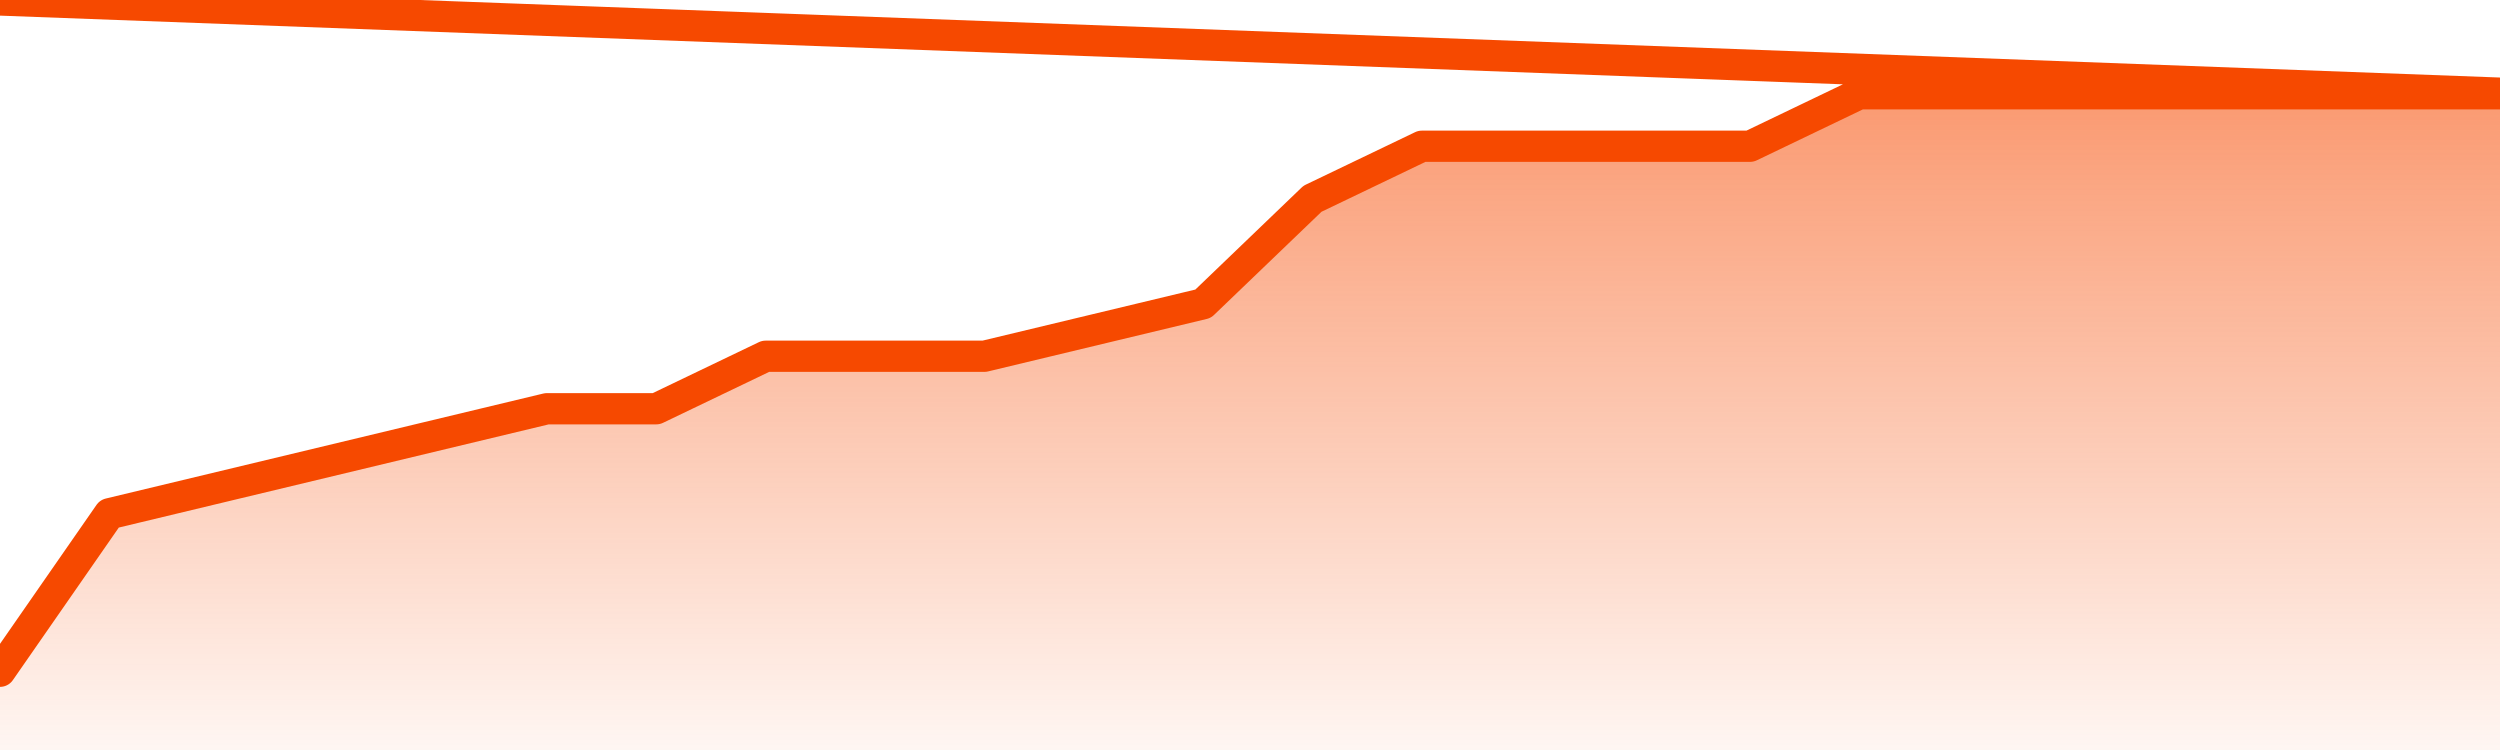
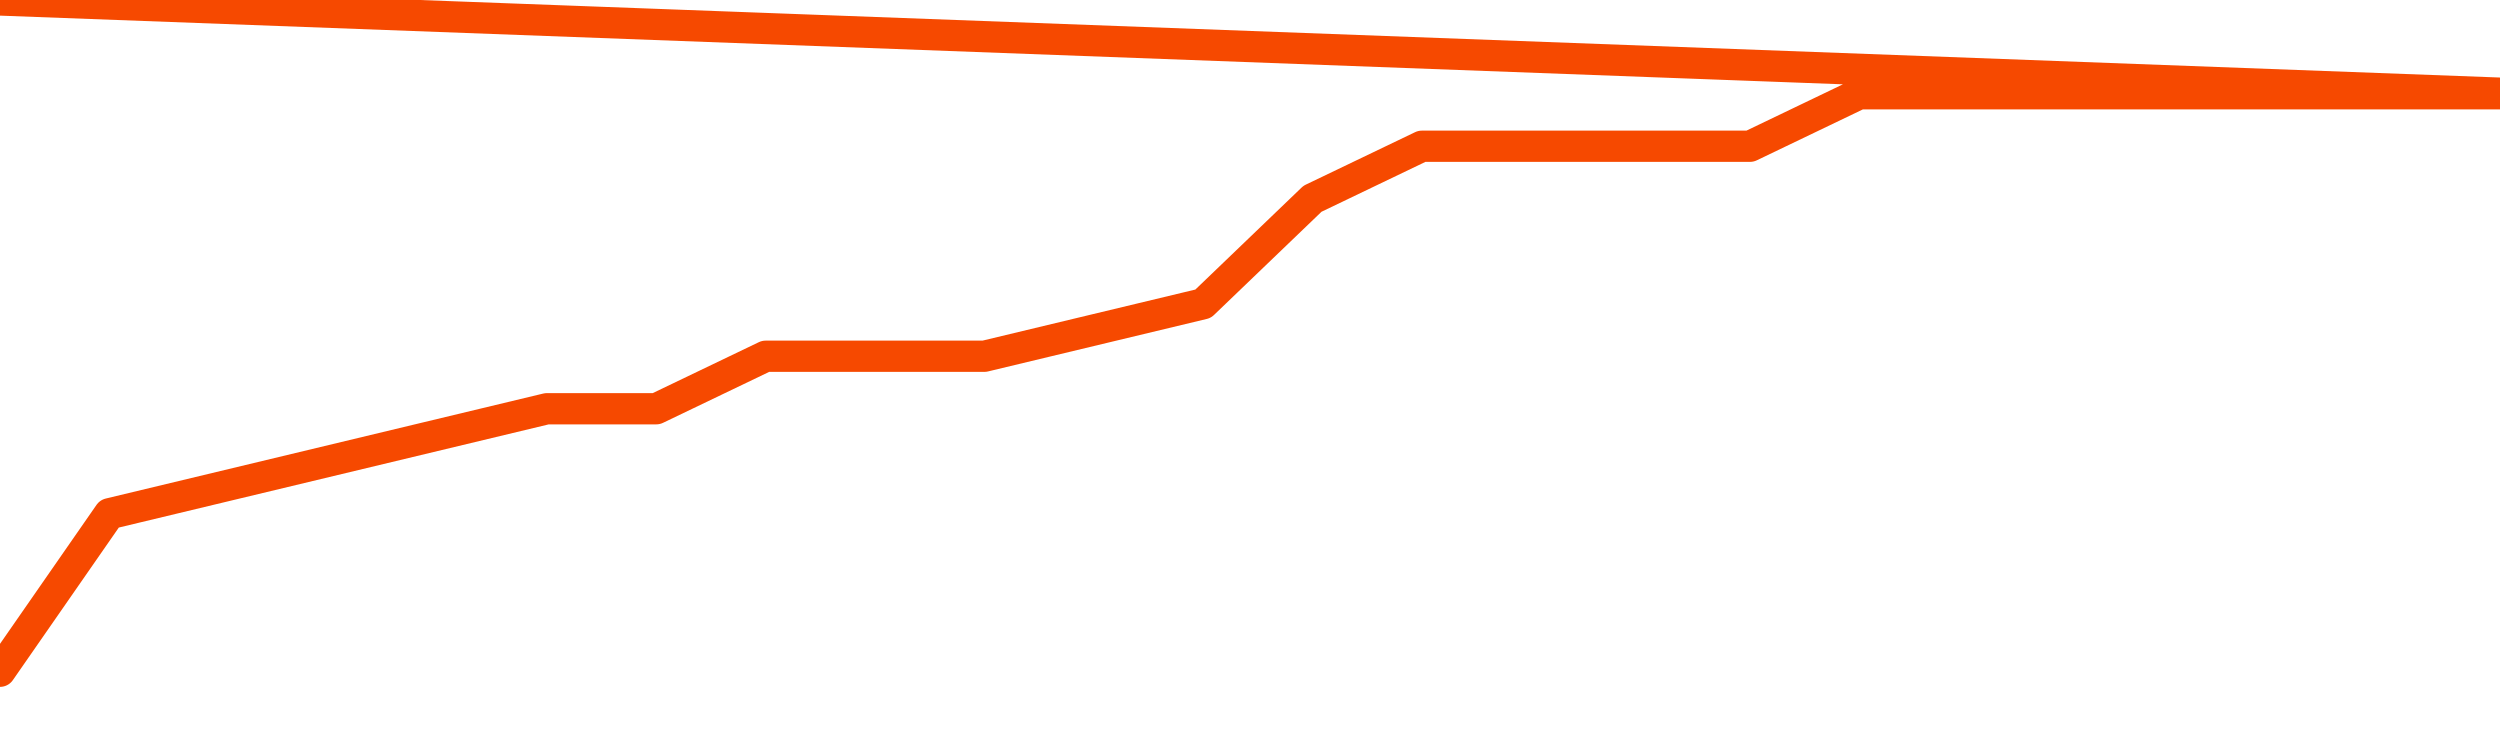
<svg xmlns="http://www.w3.org/2000/svg" version="1.1" width="80" height="24" viewBox="0 0 80 24">
  <defs>
    <linearGradient x1=".5" x2=".5" y2="1" id="gradient">
      <stop offset="0" stop-color="#F64900" />
      <stop offset="1" stop-color="#f64900" stop-opacity="0" />
    </linearGradient>
  </defs>
-   <path fill="url(#gradient)" fill-opacity="0.56" stroke="none" d="M 0,26 0.0,21.48 3.5,16.44 7.0,15.6 10.5,14.76 14.0,13.92 17.5,13.08 21.0,13.08 24.5,11.4 28.0,11.4 31.5,11.4 35.0,10.56 38.5,9.72 42.0,6.36 45.5,4.68 49.0,4.68 52.5,4.68 56.0,4.68 59.5,3.0 63.0,3.0 66.5,3.0 70.0,3.0 73.5,3.0 77.0,3.0 80.5,3.0 82,26 Z" />
  <path fill="none" stroke="#F64900" stroke-width="1" stroke-linejoin="round" stroke-linecap="round" d="M 0.0,21.48 3.5,16.44 7.0,15.6 10.5,14.76 14.0,13.92 17.5,13.08 21.0,13.08 24.5,11.4 28.0,11.4 31.5,11.4 35.0,10.56 38.5,9.72 42.0,6.36 45.5,4.68 49.0,4.68 52.5,4.68 56.0,4.68 59.5,3.0 63.0,3.0 66.5,3.0 70.0,3.0 73.5,3.0 77.0,3.0 80.5,3.0.join(' ') }" />
</svg>